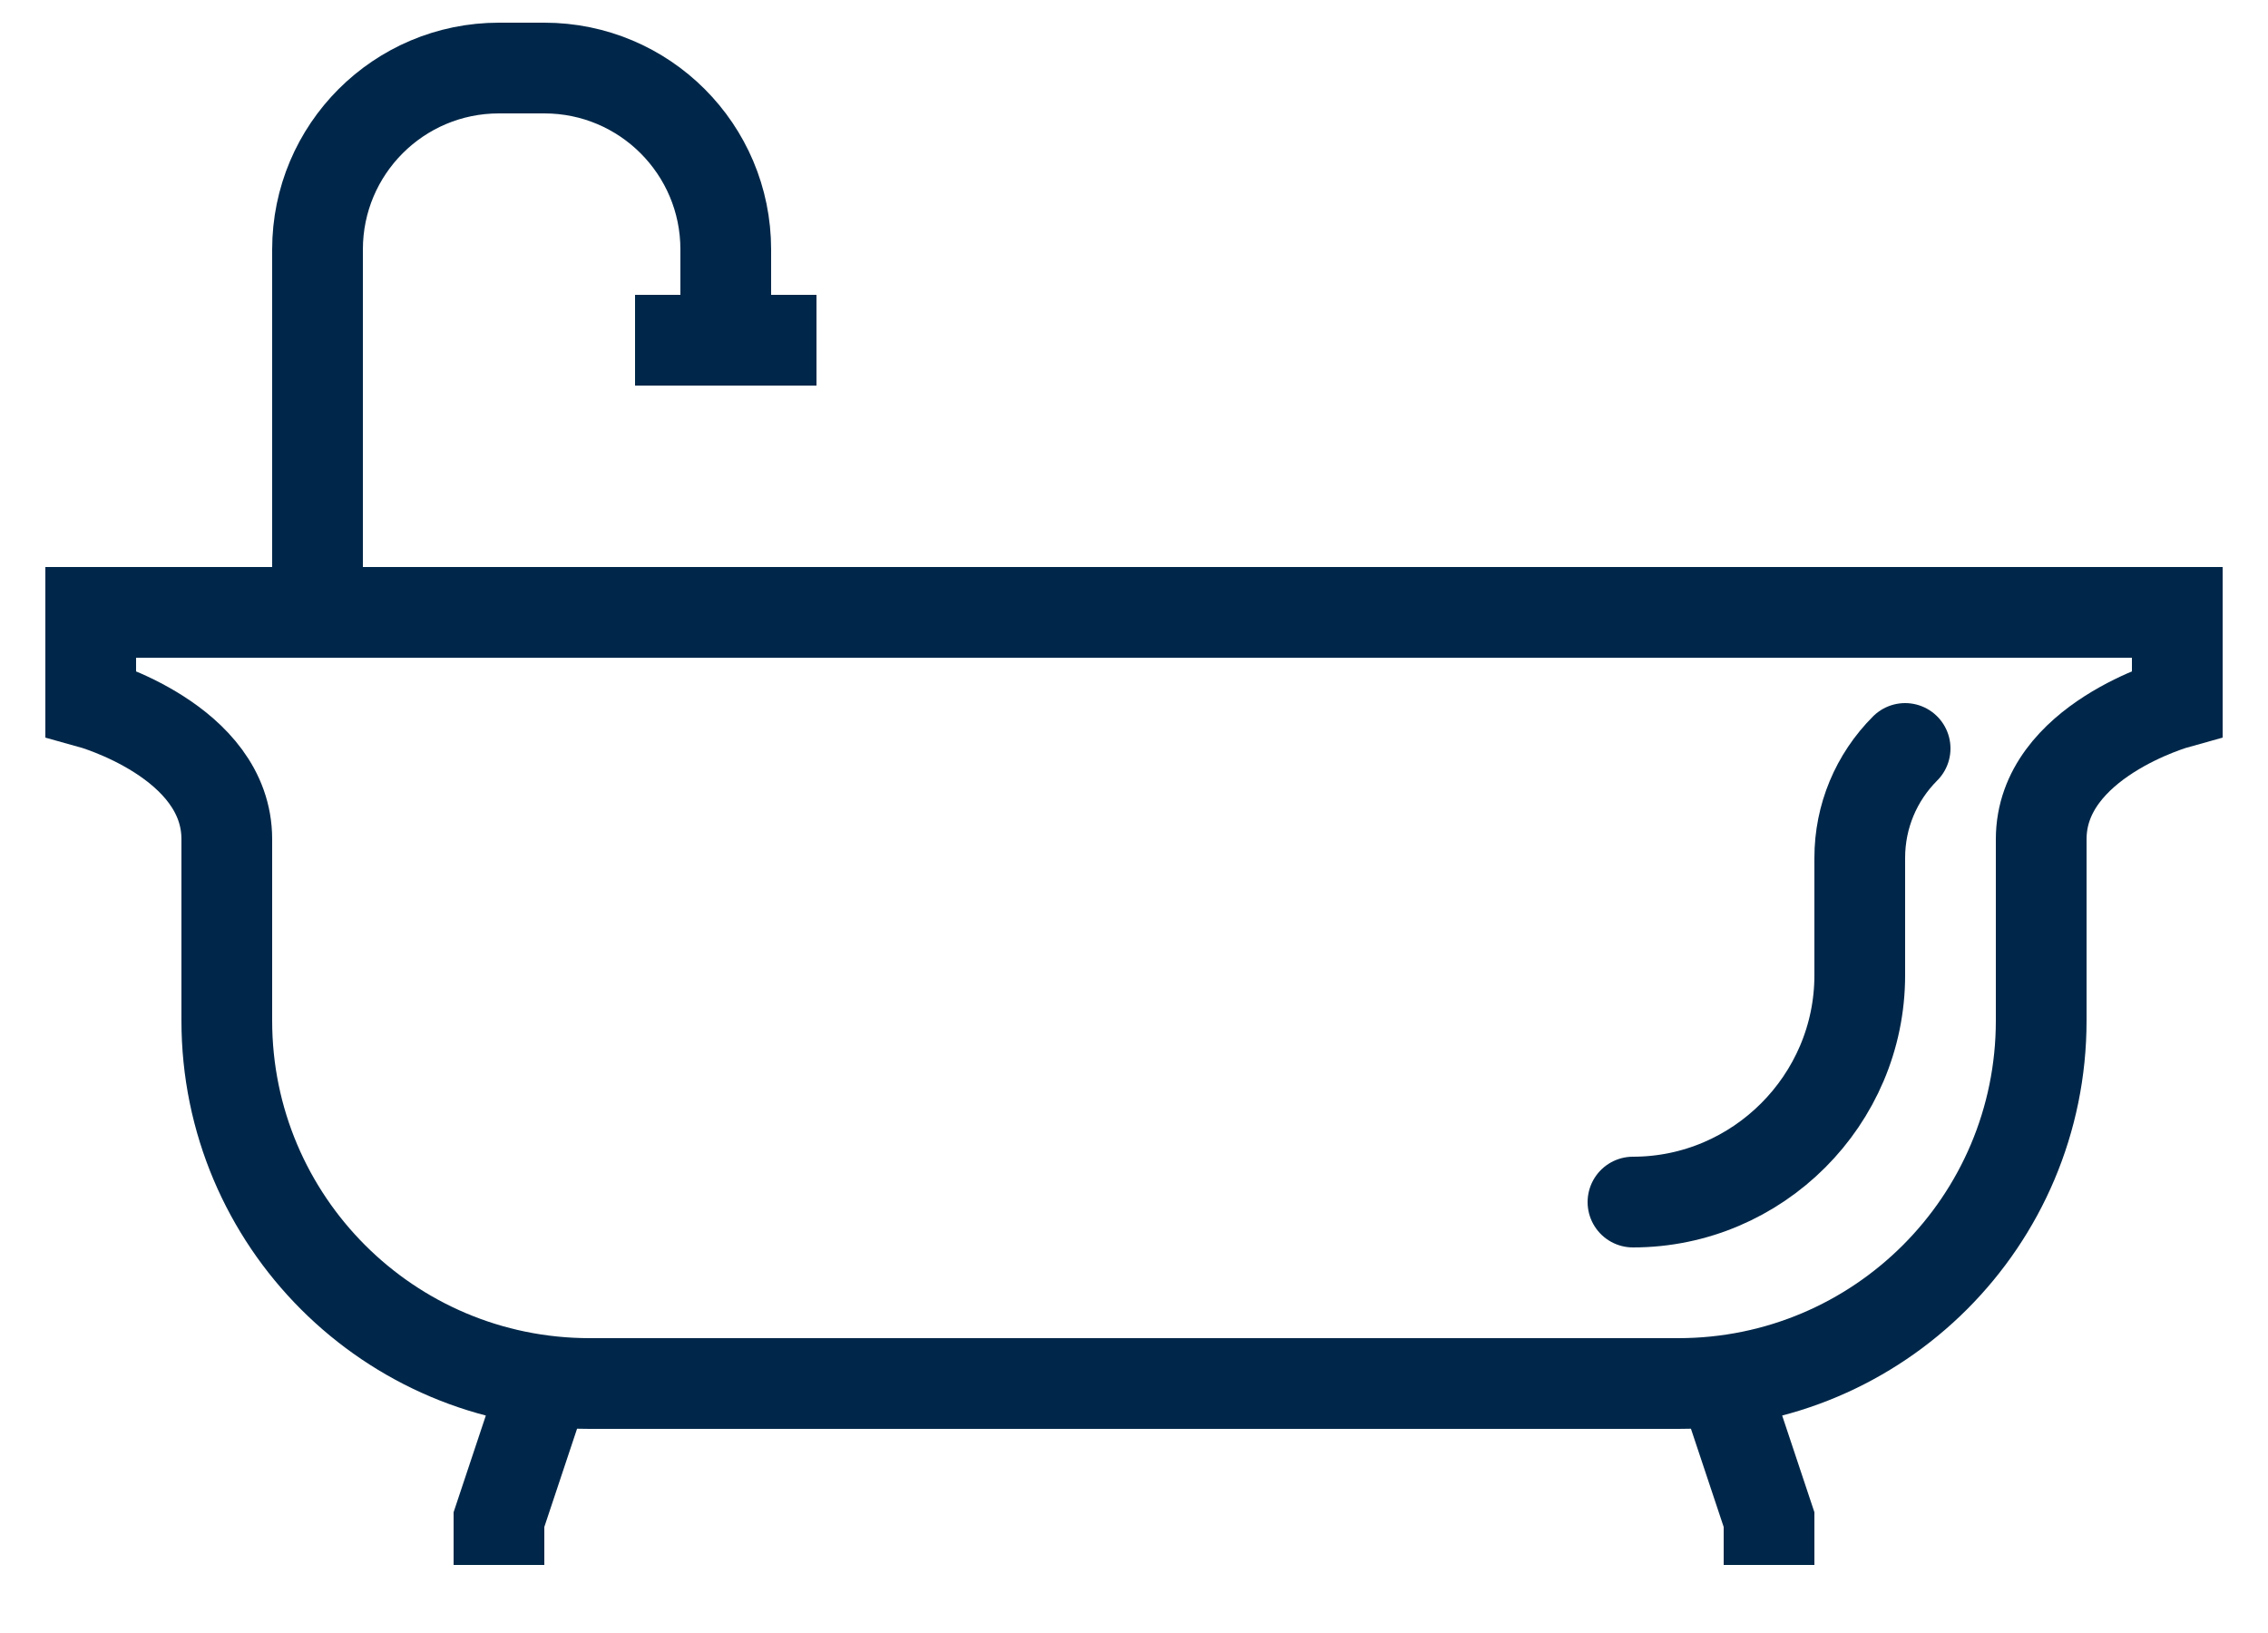
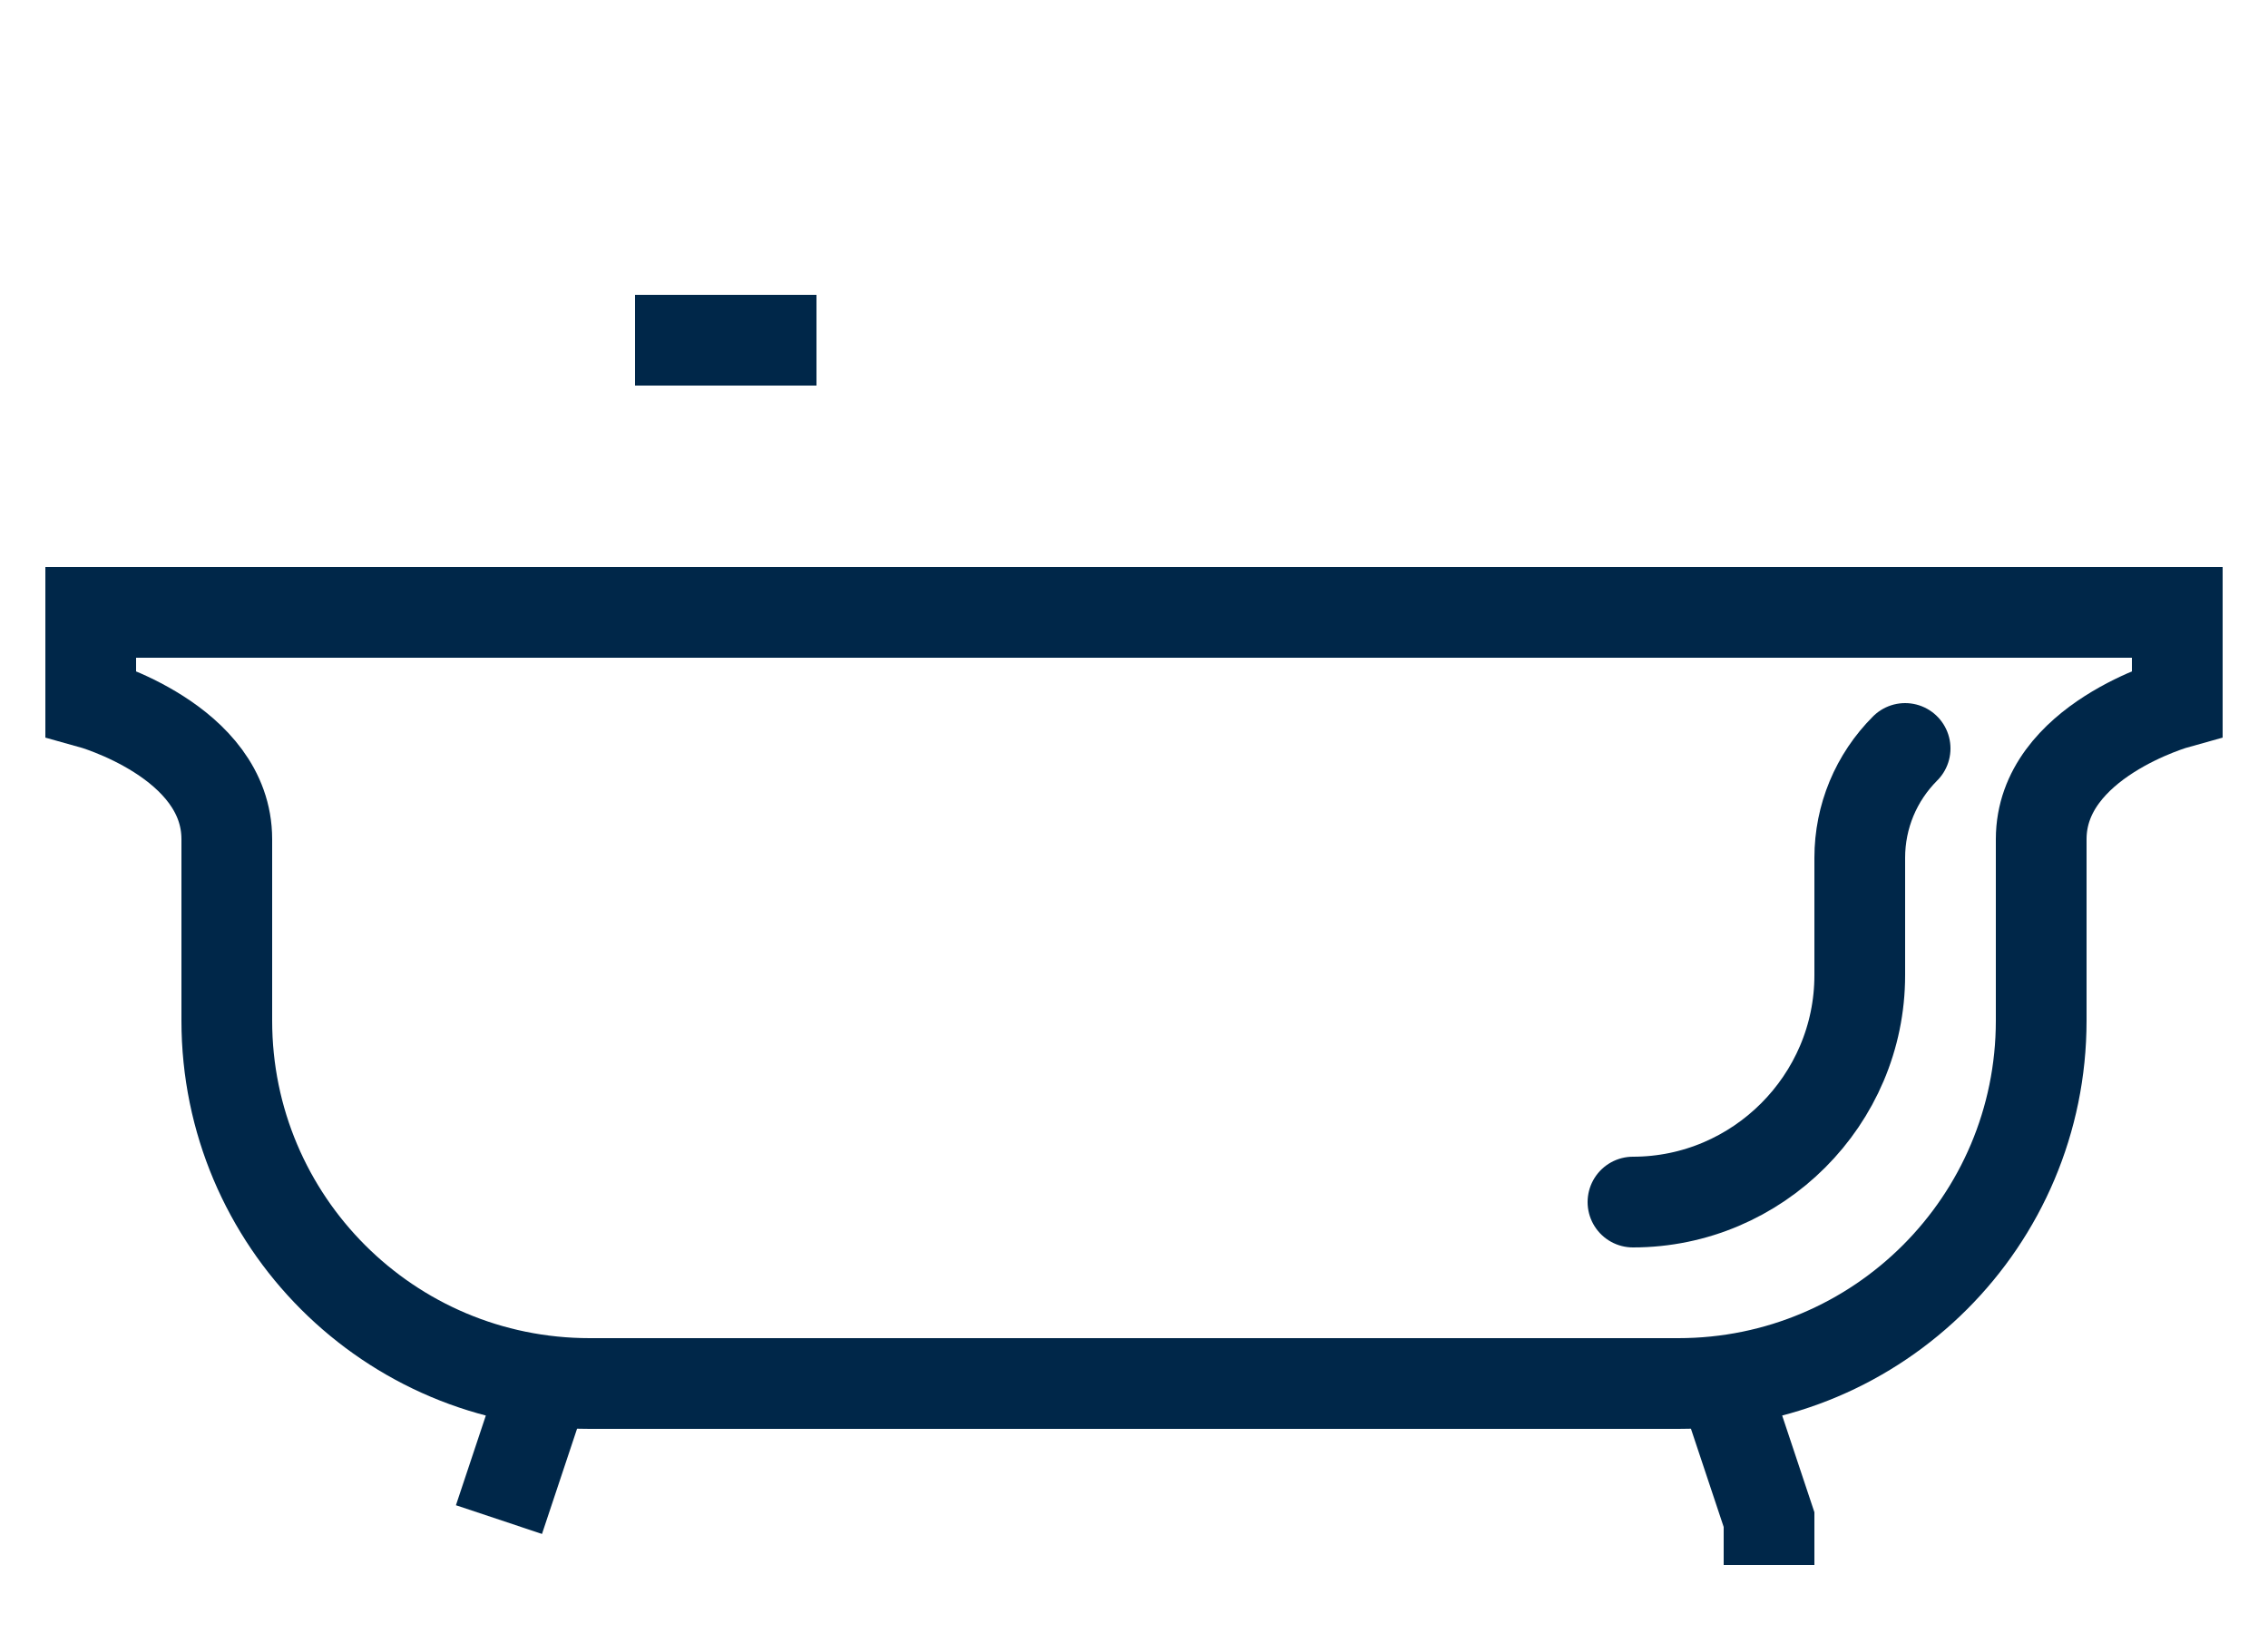
<svg xmlns="http://www.w3.org/2000/svg" width="25" height="18" viewBox="0 0 25 18" fill="none">
  <path d="M24 6.75V7.75C24 7.75 22.5 8.165 22.5 9.25V11.25C22.5 13.46 20.71 15.25 18.5 15.25H6.5C4.29 15.25 2.5 13.46 2.5 11.25V9.25C2.5 8.165 1 7.75 1 7.75V6.75H24Z" stroke="#002749" stroke-miterlimit="10" />
  <path d="M19 15.25L19.5 16.75V17.25" stroke="#002749" stroke-miterlimit="10" />
-   <path d="M6 15.25L5.5 16.75V17.25" stroke="#002749" stroke-miterlimit="10" />
+   <path d="M6 15.25L5.5 16.75" stroke="#002749" stroke-miterlimit="10" />
  <path d="M7 3.75H8H9" stroke="#002749" stroke-miterlimit="10" />
-   <path d="M8 3.75V2.75C8 1.645 7.105 0.75 6 0.75H5.5C4.395 0.75 3.5 1.645 3.5 2.75V6.75" stroke="#002749" stroke-miterlimit="10" />
  <path d="M18 13.25C19.375 13.25 20.5 12.125 20.5 10.75V9.455C20.5 9 20.68 8.57 21 8.25" stroke="#002749" stroke-miterlimit="10" stroke-linecap="round" />
</svg>